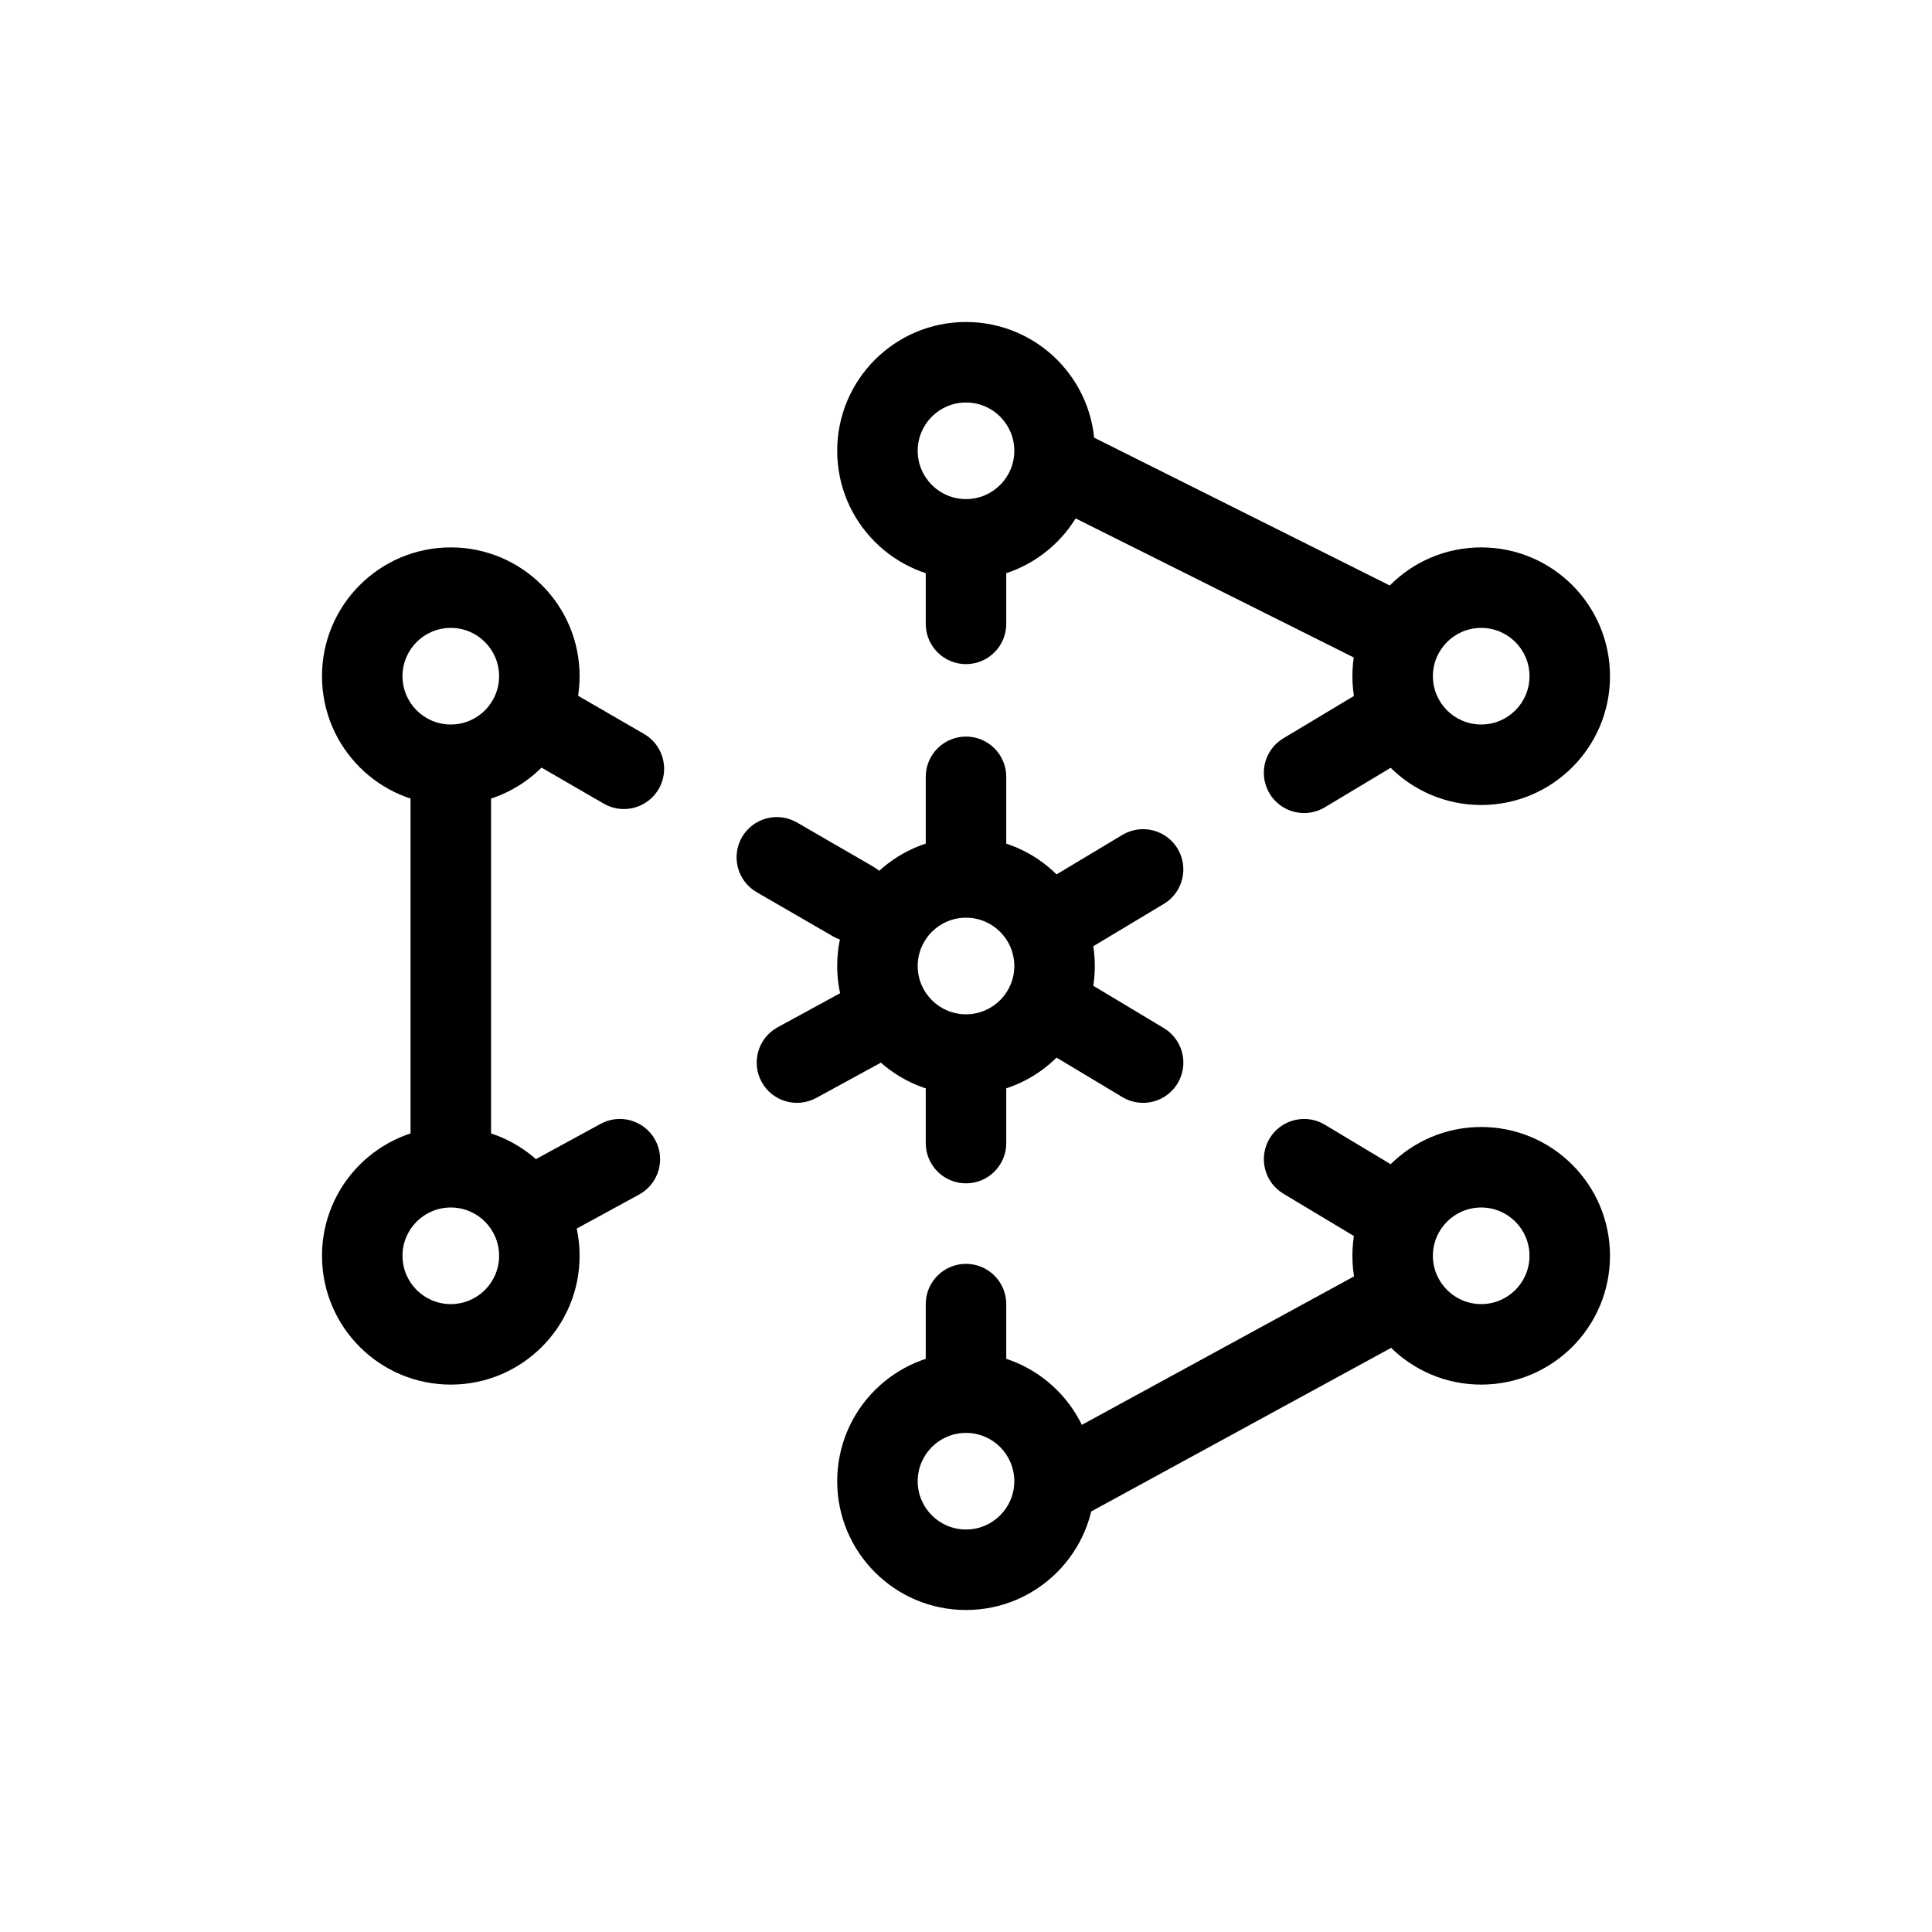
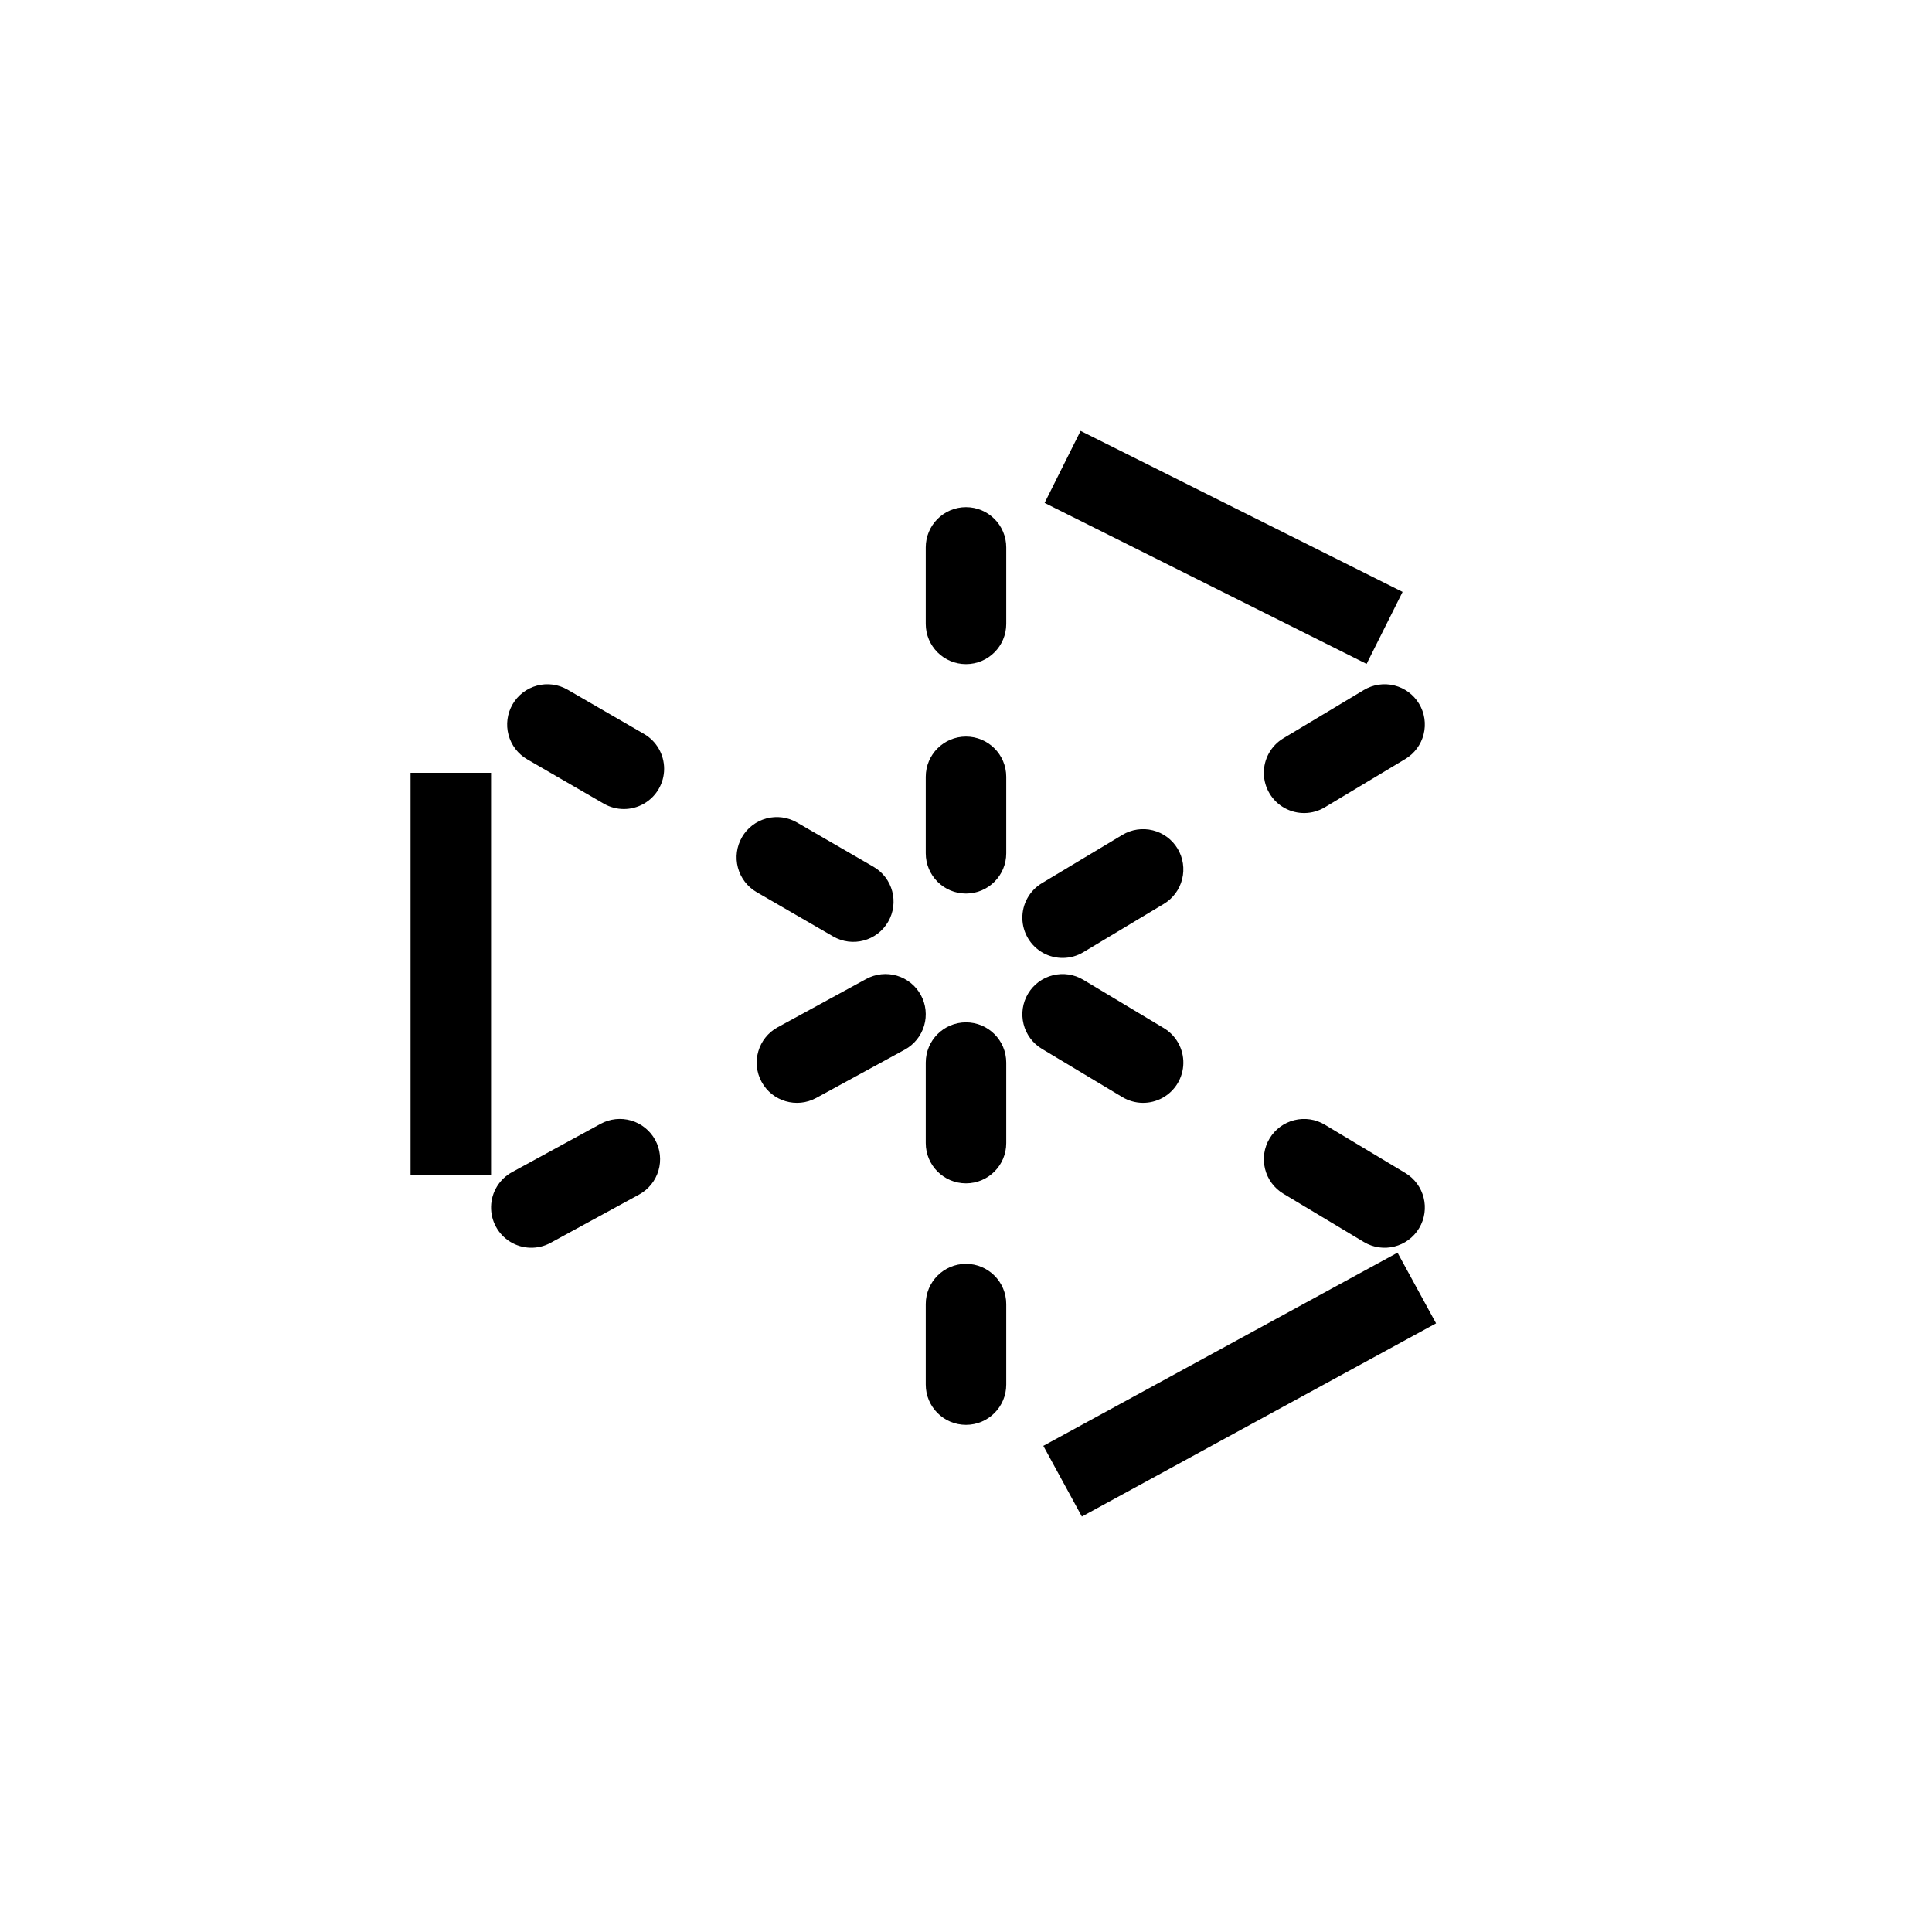
<svg xmlns="http://www.w3.org/2000/svg" width="120px" height="120px" viewBox="0 0 120 120" version="1.1">
  <title>multiple_algorithms_large</title>
  <g id="multiple_algorithms_large" stroke="none" stroke-width="1" fill="none" fill-rule="evenodd">
    <g id="multiple_dive_algorithms" transform="translate(20, 20)" fill="#000000">
-       <path d="M40.026,43 C41.683,42.986 43.014,41.631 43,39.974 C42.986,38.317 41.631,36.986 39.974,37 C38.317,37.014 36.986,38.369 37,40.026 C37.014,41.683 38.369,43.014 40.026,43 L40.026,43 Z M40.07,48 C42.928,47.975 45.556,46.427 46.963,43.939 C48.371,41.452 48.344,38.402 46.893,35.939 C45.442,33.477 42.788,31.975 39.93,32 C35.512,32.039 31.961,35.652 32,40.07 C32.039,44.488 35.652,48.039 40.07,48 L40.07,48 Z M8,61 C9.657,61 11,59.657 11,58 C11,56.343 9.657,55 8,55 C6.343,55 5,56.343 5,58 C5,59.657 6.343,61 8,61 Z M8,66 C12.418,66 16,62.418 16,58 C16,53.582 12.418,50 8,50 C3.582,50 0,53.582 0,58 C0,62.418 3.582,66 8,66 Z M72,61 C73.657,61 75,59.657 75,58 C75,56.343 73.657,55 72,55 C70.343,55 69,56.343 69,58 C69,59.657 70.343,61 72,61 Z M72,66 C76.418,66 80,62.418 80,58 C80,53.582 76.418,50 72,50 C67.582,50 64,53.582 64,58 C64,62.418 67.582,66 72,66 Z M40,75 C41.657,75 43,73.657 43,72 C43,70.343 41.657,69 40,69 C38.343,69 37,70.343 37,72 C37,73.657 38.343,75 40,75 Z M40,80 C44.418,80 48,76.418 48,72 C48,67.582 44.418,64 40,64 C35.582,64 32,67.582 32,72 C32,76.418 35.582,80 40,80 Z M40,11 C41.657,11 43,9.657 43,8 C43,6.343 41.657,5 40,5 C38.343,5 37,6.343 37,8 C37,9.657 38.343,11 40,11 Z M40,16 C44.418,16 48,12.418 48,8 C48,3.582 44.418,0 40,0 C35.582,0 32,3.582 32,8 C32,12.418 35.582,16 40,16 Z M72,25 C73.657,25 75,23.657 75,22 C75,20.343 73.657,19 72,19 C70.343,19 69,20.343 69,22 C69,23.657 70.343,25 72,25 Z M72,30 C76.418,30 80,26.418 80,22 C80,17.582 76.418,14 72,14 C67.582,14 64,17.582 64,22 C64,26.418 67.582,30 72,30 Z M8,25 C9.657,25 11,23.657 11,22 C11,20.343 9.657,19 8,19 C6.343,19 5,20.343 5,22 C5,23.657 6.343,25 8,25 Z M8,30 C12.418,30 16,26.418 16,22 C16,17.582 12.418,14 8,14 C3.582,14 0,17.582 0,22 C0,26.418 3.582,30 8,30 Z" id="Shape" />
      <path d="M68.144,23.714 C68.485,24.283 68.586,24.963 68.425,25.607 C68.265,26.25 67.855,26.803 67.286,27.144 L62.286,30.144 C61.52,30.603 60.567,30.619 59.786,30.186 C59.005,29.752 58.515,28.935 58.5,28.042 C58.485,27.149 58.948,26.315 59.714,25.856 L64.714,22.856 C65.283,22.515 65.963,22.414 66.607,22.575 C67.25,22.735 67.803,23.145 68.144,23.714 Z M53.144,32.714 C53.485,33.283 53.586,33.963 53.425,34.607 C53.265,35.25 52.855,35.803 52.286,36.144 L47.286,39.144 C46.52,39.603 45.567,39.619 44.786,39.186 C44.005,38.752 43.515,37.935 43.5,37.042 C43.485,36.149 43.948,35.315 44.714,34.856 L49.714,31.856 C50.283,31.515 50.963,31.414 51.607,31.575 C52.25,31.735 52.803,32.145 53.144,32.714 Z M11.836,23.747 C12.168,23.173 12.715,22.755 13.356,22.584 C13.997,22.413 14.679,22.504 15.253,22.837 L20.003,25.587 C20.776,26.035 21.251,26.861 21.25,27.754 C21.249,28.647 20.771,29.472 19.997,29.917 C19.223,30.363 18.27,30.362 17.497,29.914 L12.747,27.164 C12.173,26.832 11.755,26.285 11.584,25.644 C11.413,25.003 11.504,24.321 11.837,23.747 L11.836,23.747 Z M26.086,31.997 C26.418,31.423 26.965,31.005 27.606,30.834 C28.247,30.663 28.929,30.754 29.503,31.087 L34.253,33.837 C35.448,34.529 35.856,36.059 35.163,37.254 C34.471,38.448 32.942,38.856 31.747,38.164 L26.997,35.414 C26.423,35.082 26.005,34.535 25.834,33.894 C25.663,33.253 25.754,32.571 26.087,31.997 L26.086,31.997 Z M5.5,53 L5.5,28 L10.5,28 L10.5,53 L5.5,53 Z M37.195,41.803 C37.513,42.385 37.586,43.07 37.399,43.706 C37.211,44.342 36.779,44.878 36.197,45.195 L30.697,48.195 C29.485,48.856 27.966,48.409 27.305,47.197 C26.644,45.985 27.091,44.466 28.303,43.805 L33.803,40.805 C34.385,40.487 35.07,40.414 35.706,40.601 C36.342,40.789 36.878,41.221 37.195,41.803 L37.195,41.803 Z M20.695,50.803 C21.013,51.385 21.086,52.07 20.899,52.706 C20.711,53.342 20.279,53.878 19.697,54.195 L14.197,57.195 C13.413,57.623 12.46,57.599 11.698,57.134 C10.935,56.669 10.479,55.832 10.501,54.939 C10.522,54.046 11.019,53.233 11.803,52.805 L17.303,49.805 C17.885,49.487 18.57,49.414 19.206,49.601 C19.842,49.789 20.378,50.221 20.695,50.803 L20.695,50.803 Z M44.803,69.805 L66.803,57.805 L69.197,62.195 L47.197,74.195 L44.803,69.805 L44.803,69.805 Z M43.856,41.714 C44.197,41.145 44.75,40.735 45.393,40.575 C46.037,40.414 46.717,40.515 47.286,40.856 L52.286,43.856 C53.052,44.315 53.515,45.149 53.5,46.042 C53.485,46.935 52.995,47.752 52.214,48.186 C51.433,48.619 50.48,48.603 49.714,48.144 L44.714,45.144 C44.145,44.803 43.735,44.25 43.575,43.607 C43.414,42.963 43.515,42.283 43.856,41.714 L43.856,41.714 Z M58.856,50.714 C59.197,50.145 59.75,49.735 60.393,49.575 C61.037,49.414 61.717,49.515 62.286,49.856 L67.286,52.856 C68.47,53.566 68.854,55.102 68.144,56.286 C67.434,57.47 65.898,57.854 64.714,57.144 L59.714,54.144 C59.145,53.803 58.735,53.25 58.575,52.607 C58.414,51.963 58.515,51.283 58.856,50.714 L58.856,50.714 Z M40,43.5 C41.381,43.5 42.5,44.619 42.5,46 L42.5,51 C42.5,52.381 41.381,53.5 40,53.5 C38.619,53.5 37.5,52.381 37.5,51 L37.5,46 C37.5,44.619 38.619,43.5 40,43.5 L40,43.5 Z M40,58.5 C41.381,58.5 42.5,59.619 42.5,61 L42.5,66 C42.5,67.381 41.381,68.5 40,68.5 C38.619,68.5 37.5,67.381 37.5,66 L37.5,61 C37.5,59.619 38.619,58.5 40,58.5 L40,58.5 Z M64.882,21.236 L44.882,11.236 L47.118,6.764 L67.118,16.764 L64.882,21.236 L64.882,21.236 Z M40,11.5 C41.381,11.5 42.5,12.619 42.5,14 L42.5,18.75 C42.5,20.131 41.381,21.25 40,21.25 C38.619,21.25 37.5,20.131 37.5,18.75 L37.5,14 C37.5,12.619 38.619,11.5 40,11.5 L40,11.5 Z M40,25.75 C41.381,25.75 42.5,26.869 42.5,28.25 L42.5,33 C42.5,34.381 41.381,35.5 40,35.5 C38.619,35.5 37.5,34.381 37.5,33 L37.5,28.25 C37.5,26.869 38.619,25.75 40,25.75 L40,25.75 Z" id="Shape" />
    </g>
  </g>
</svg>